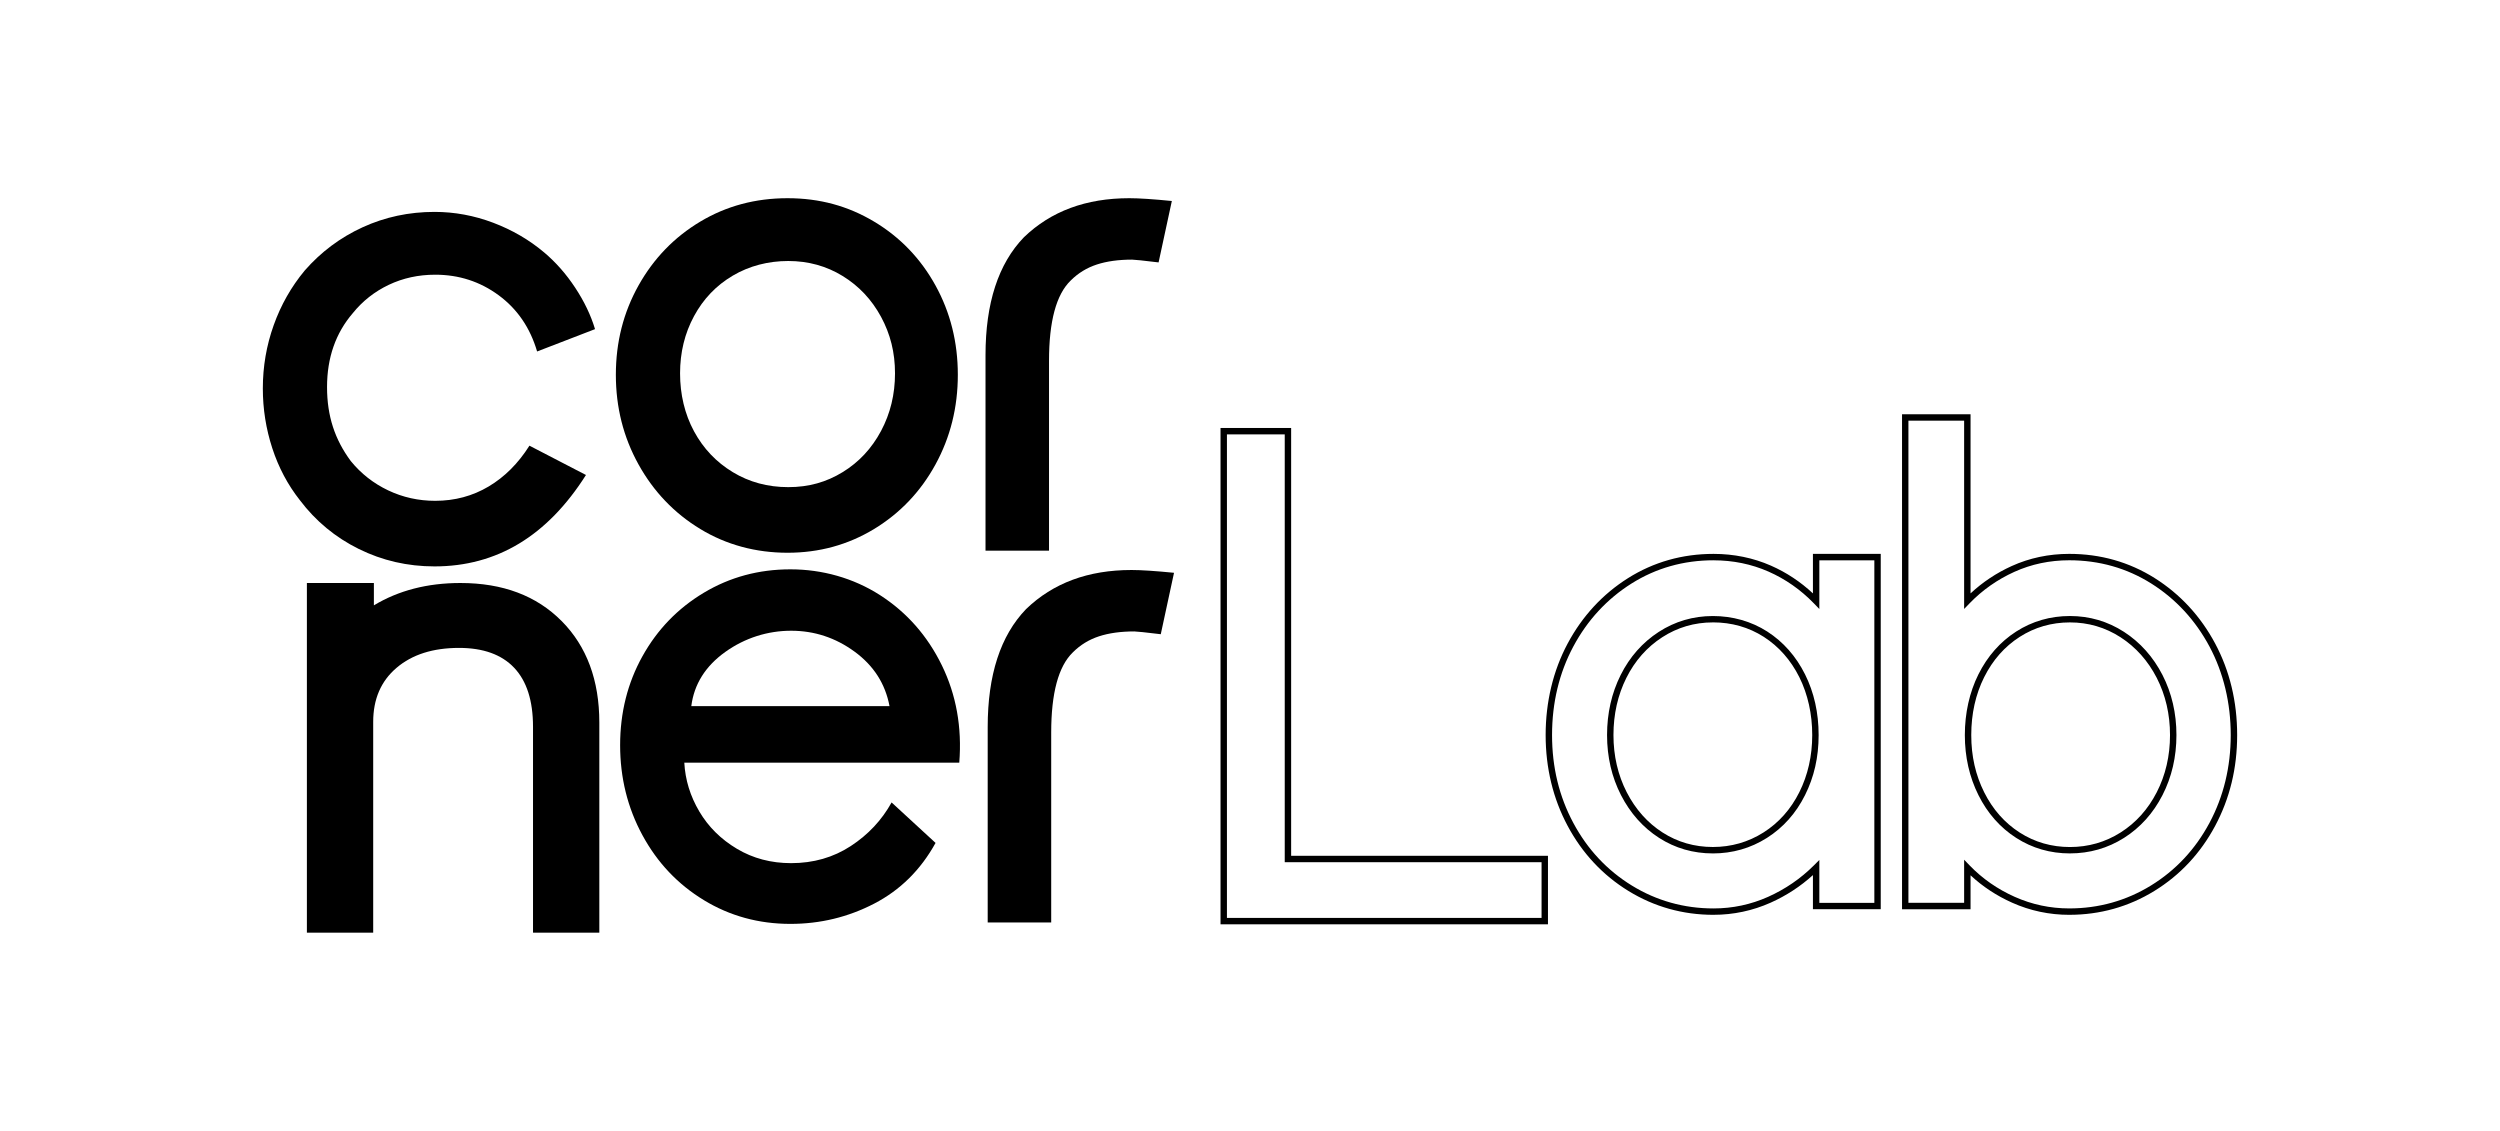
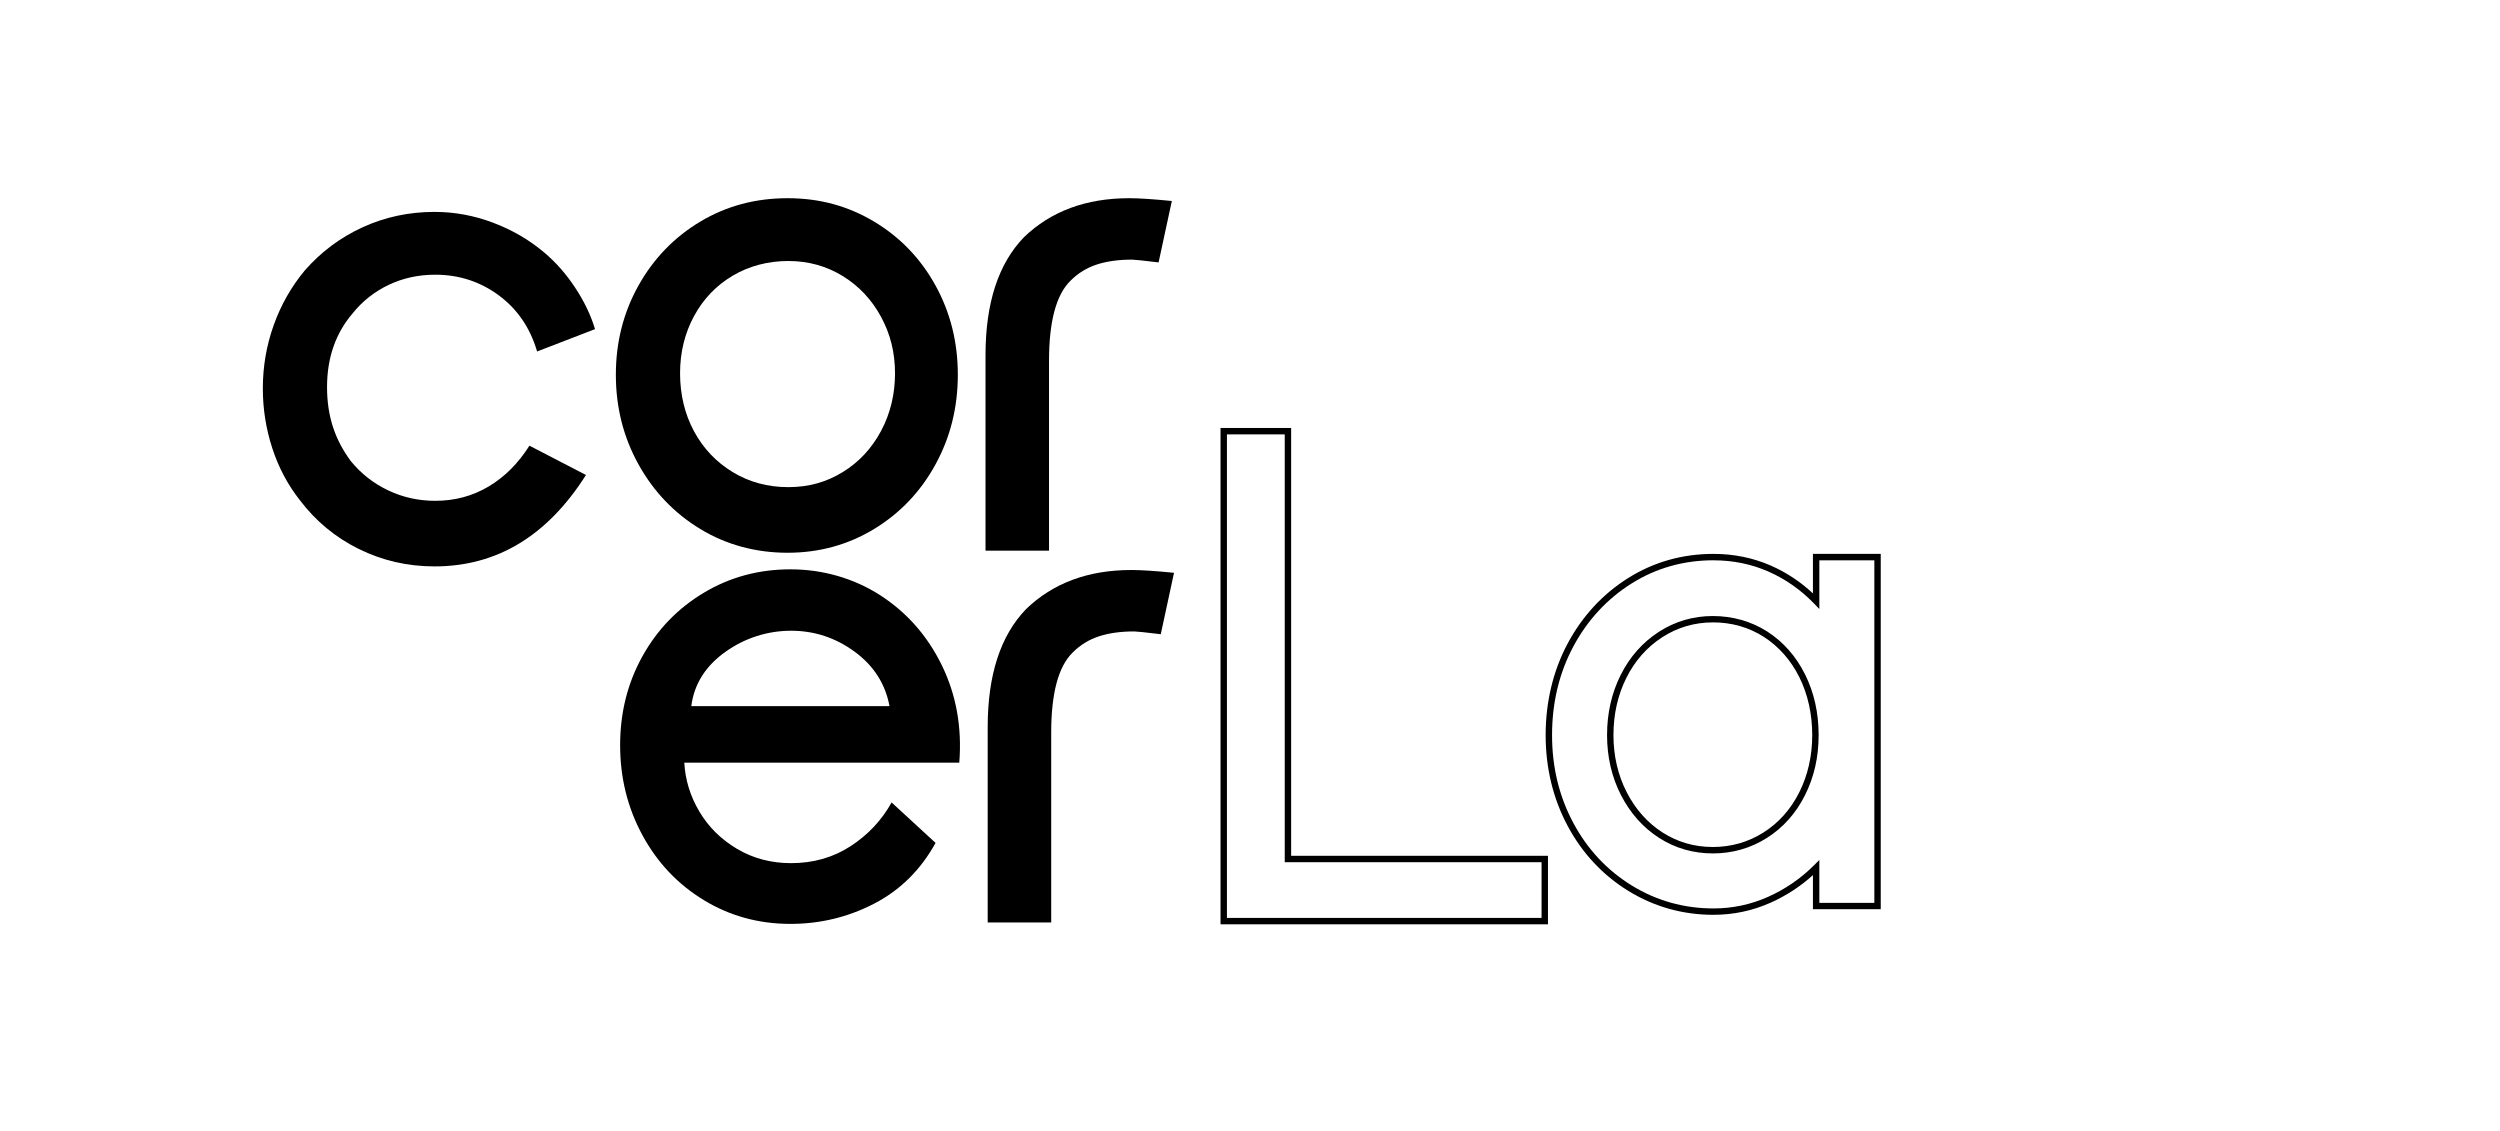
<svg xmlns="http://www.w3.org/2000/svg" id="Layer_1" viewBox="0 0 1562.05 706.58">
  <defs>
    <style>.cls-1{stroke-width:0px;}</style>
  </defs>
-   <path class="cls-1" d="M350.92,388.03c15.7,15.85,23.55,37,23.55,63.45v131.26h-41.43v-128.64c0-16.28-3.92-28.56-11.77-36.85-7.85-8.29-19.34-12.43-34.45-12.43-16.28,0-29.29,4.14-39.03,12.43-9.74,8.28-14.61,19.55-14.61,33.8v131.69h-41.43v-218.47h41.86v13.96c15.41-9.3,33.43-13.96,54.07-13.96,26.45,0,47.53,7.92,63.23,23.77Z" />
  <path class="cls-1" d="M439.79,562.42c-16.28-9.88-29.07-23.4-38.37-40.55-9.31-17.15-13.95-35.9-13.95-56.25s4.65-38.88,13.95-55.6c9.3-16.71,22.09-29.94,38.37-39.68,16.28-9.74,34.3-14.61,54.07-14.61s39.31,5.38,56.03,16.14c16.71,10.76,29.58,25.37,38.59,43.82,9.01,18.47,12.65,38.74,10.9,60.83h-171.81c.58,10.76,3.71,20.93,9.38,30.52,5.67,9.59,13.52,17.37,23.55,23.33,10.03,5.96,21.29,8.94,33.8,8.94,13.95,0,26.38-3.56,37.28-10.68,10.9-7.12,19.4-16.2,25.51-27.25l27.47,25.29c-9.31,16.86-22.1,29.51-38.37,37.94-16.28,8.44-33.73,12.65-52.33,12.65-19.77,0-37.8-4.94-54.07-14.83ZM555.78,441.19c-2.62-13.96-9.89-25.29-21.8-34.01-11.92-8.72-25.15-13.08-39.68-13.08s-28.86,4.44-41.21,13.3c-12.36,8.87-19.4,20.13-21.15,33.8h123.84Z" />
  <path class="cls-1" d="M733.55,357.9l-8.28,38.37c-9.59-1.16-15.12-1.74-16.57-1.74-8.44,0-15.77,1.02-22.02,3.05-6.25,2.04-11.7,5.38-16.35,10.03-9.01,8.72-13.52,25.44-13.52,50.15v118.61h-39.68v-122.1c0-32.56,7.99-57.12,23.98-73.7,16.86-16.28,38.81-24.42,65.85-24.42,6.1,0,14.97.59,26.6,1.74Z" />
  <path class="cls-1" d="M224.19,343.01c-14.68-7.26-26.97-17.44-36.85-30.52-7.56-9.59-13.3-20.42-17.23-32.49-3.92-12.06-5.89-24.49-5.89-37.28,0-13.66,2.25-26.82,6.76-39.46,4.5-12.65,10.97-24.05,19.41-34.23,10.17-11.62,22.24-20.64,36.19-27.03,13.95-6.39,28.92-9.6,44.91-9.6,12.5,0,24.71,2.26,36.63,6.76,11.92,4.51,22.53,10.69,31.83,18.53,7.26,6.1,13.74,13.45,19.4,22.02,5.67,8.58,9.81,17.22,12.43,25.94l-36.19,13.96c-4.36-14.83-12.36-26.53-23.98-35.1-11.63-8.57-24.85-12.87-39.68-12.87-10.47,0-20.13,2.11-29,6.32-8.87,4.22-16.35,10.1-22.46,17.66-10.76,12.5-16.13,27.91-16.13,46.22s4.94,32.85,14.83,46.23c6.39,7.85,14.17,13.95,23.33,18.31,9.16,4.36,18.97,6.54,29.43,6.54,12.21,0,23.33-2.98,33.36-8.94,10.03-5.96,18.53-14.46,25.51-25.51l35.32,18.31c-24.13,38.09-55.67,57.12-94.63,57.12-16.86,0-32.64-3.64-47.31-10.9Z" />
  <path class="cls-1" d="M437.56,330.54c-16.28-9.88-29.15-23.33-38.59-40.34-9.45-17.01-14.17-35.68-14.17-56.03s4.72-38.95,14.17-55.82c9.44-16.85,22.31-30.16,38.59-39.9,16.28-9.74,34.45-14.61,54.51-14.61s37.79,4.87,54.07,14.61c16.28,9.74,29.07,23.05,38.37,39.9,9.3,16.86,13.96,35.47,13.96,55.82s-4.66,39.03-13.96,56.03c-9.31,17.01-22.1,30.45-38.37,40.34-16.28,9.88-34.31,14.83-54.07,14.83s-38.23-4.94-54.51-14.83ZM526.52,295c10.17-6.25,18.16-14.83,23.98-25.73,5.81-10.9,8.72-22.89,8.72-35.98s-2.91-24.56-8.72-35.32c-5.82-10.75-13.81-19.26-23.98-25.51-10.18-6.25-21.52-9.38-34.01-9.38s-24.35,3.05-34.67,9.16c-10.32,6.1-18.39,14.54-24.2,25.29-5.82,10.76-8.72,22.67-8.72,35.76s2.9,25.44,8.72,36.19c5.81,10.76,13.88,19.26,24.2,25.51,10.31,6.25,21.87,9.38,34.67,9.38s23.83-3.12,34.01-9.38Z" />
  <path class="cls-1" d="M732.19,125.59l-8.28,38.37c-9.59-1.16-15.12-1.74-16.57-1.74-8.44,0-15.77,1.02-22.02,3.05-6.25,2.04-11.7,5.38-16.35,10.03-9.01,8.72-13.52,25.44-13.52,50.15v118.61h-39.68v-122.1c0-32.56,7.99-57.12,23.98-73.7,16.86-16.28,38.81-24.42,65.85-24.42,6.1,0,14.97.59,26.6,1.75Z" />
  <path class="cls-1" d="M967.2,577.53h-204.59v-310.12h44.12v267.31h160.47v42.81ZM766.61,573.53h196.59v-34.81h-160.47v-267.31h-36.12v302.12Z" />
  <path class="cls-1" d="M1070.66,571.6c-19.19,0-37.08-5.02-53.16-14.9h0c-16.08-9.88-28.86-23.55-38-40.66-9.13-17.07-13.75-36.17-13.75-56.76s4.63-40.12,13.75-57.2c9.13-17.08,21.83-30.83,37.76-40.87,15.96-10.04,33.92-15.13,53.39-15.13,12.72,0,24.8,2.48,35.91,7.36,9.63,4.24,18.42,10.06,26.19,17.33v-24.7h42.37v222.03h-42.37v-21.32c-7.78,7.07-16.64,12.85-26.4,17.22-11.26,5.03-23.27,7.59-35.7,7.59ZM1070.66,350.08c-18.71,0-35.95,4.88-51.26,14.52-15.33,9.66-27.57,22.91-36.37,39.37-8.81,16.49-13.28,35.1-13.28,55.31s4.47,38.39,13.28,54.88c8.8,16.47,21.1,29.64,36.57,39.14h0c15.44,9.5,32.62,14.31,51.06,14.31,11.86,0,23.33-2.44,34.07-7.24,10.77-4.82,20.4-11.43,28.62-19.65l3.41-3.41v26.81h34.37v-214.03h-34.37v30.42l-3.44-3.55c-8.22-8.5-17.77-15.17-28.37-19.84-10.6-4.66-22.13-7.03-34.3-7.03ZM1070.22,533.23c-12.26,0-23.56-3.26-33.57-9.69-9.99-6.41-18-15.4-23.81-26.71-5.79-11.28-8.72-23.91-8.72-37.54s2.86-26.25,8.5-37.52c5.66-11.32,13.67-20.38,23.81-26.95,10.17-6.58,21.54-9.91,33.79-9.91s23.97,3.26,34,9.69c10,6.43,17.94,15.42,23.6,26.74,5.64,11.29,8.5,24.06,8.5,37.96s-2.86,26.24-8.5,37.52c-5.66,11.32-13.68,20.32-23.83,26.74h0c-10.16,6.43-21.52,9.68-33.78,9.68ZM1070.22,388.89c-11.47,0-22.1,3.12-31.62,9.27-9.54,6.17-17.08,14.71-22.41,25.38-5.36,10.71-8.07,22.74-8.07,35.73s2.79,25.01,8.28,35.72c5.48,10.68,13.02,19.15,22.41,25.17,9.36,6.01,19.92,9.06,31.41,9.06s22.13-3.05,31.64-9.07h0c9.53-6.03,17.06-14.49,22.39-25.15,5.36-10.72,8.07-22.75,8.07-35.74s-2.72-25.44-8.07-36.17c-5.33-10.66-12.8-19.12-22.18-25.16-9.38-6.01-20.09-9.06-31.84-9.06Z" />
-   <path class="cls-1" d="M1292.9,571.6c-12.44,0-24.45-2.55-35.7-7.59h0c-9.72-4.35-18.44-10.09-25.96-17.11v21.21h-42.81v-309.25h42.81v111.91c7.51-7.01,16.14-12.76,25.74-17.11,11.11-5.04,23.2-7.59,35.93-7.59,19.47,0,37.44,5.09,53.39,15.13,15.92,10.03,28.62,23.78,37.77,40.87,9.13,17.09,13.75,36.33,13.75,57.2s-4.63,39.68-13.75,56.76c-9.15,17.11-21.93,30.79-38,40.66-16.08,9.89-33.97,14.9-53.16,14.9ZM1227.23,537.17l3.44,3.57c7.91,8.21,17.38,14.81,28.16,19.62h0c10.74,4.8,22.2,7.24,34.07,7.24,18.44,0,35.62-4.82,51.06-14.31,15.46-9.5,27.76-22.67,36.57-39.14,8.81-16.49,13.28-34.96,13.28-54.88s-4.47-38.81-13.28-55.31c-8.81-16.47-21.05-29.72-36.37-39.37-15.31-9.63-32.55-14.52-51.26-14.52-12.15,0-23.69,2.43-34.28,7.23-10.63,4.82-20.03,11.43-27.95,19.63l-3.44,3.56v-117.64h-34.81v301.25h34.81v-26.94ZM1293.34,533.23c-12.26,0-23.56-3.26-33.57-9.69-10.01-6.42-17.95-15.41-23.6-26.73-5.64-11.27-8.5-23.89-8.5-37.52s2.86-26.68,8.5-37.96c5.65-11.31,13.59-20.31,23.6-26.74,10.03-6.43,21.32-9.69,33.57-9.69s23.61,3.33,33.79,9.91c10.14,6.57,18.22,15.63,24.03,26.93,5.79,11.29,8.72,23.92,8.72,37.54s-2.93,26.26-8.72,37.54c-5.8,11.31-13.89,20.31-24.04,26.72-10.16,6.43-21.52,9.68-33.77,9.68ZM1293.34,388.89c-11.47,0-22.04,3.05-31.41,9.06-9.39,6.03-16.86,14.5-22.18,25.16-5.36,10.72-8.07,22.89-8.07,36.17s2.72,25.03,8.07,35.74c5.33,10.67,12.79,19.13,22.18,25.16,9.36,6.01,19.92,9.06,31.41,9.06s22.13-3.05,31.63-9.07h0c9.54-6.03,17.15-14.5,22.62-25.17,5.5-10.71,8.28-22.73,8.28-35.72s-2.79-25-8.28-35.72c-5.48-10.67-13.09-19.22-22.64-25.4-9.52-6.15-20.16-9.27-31.62-9.27Z" />
</svg>